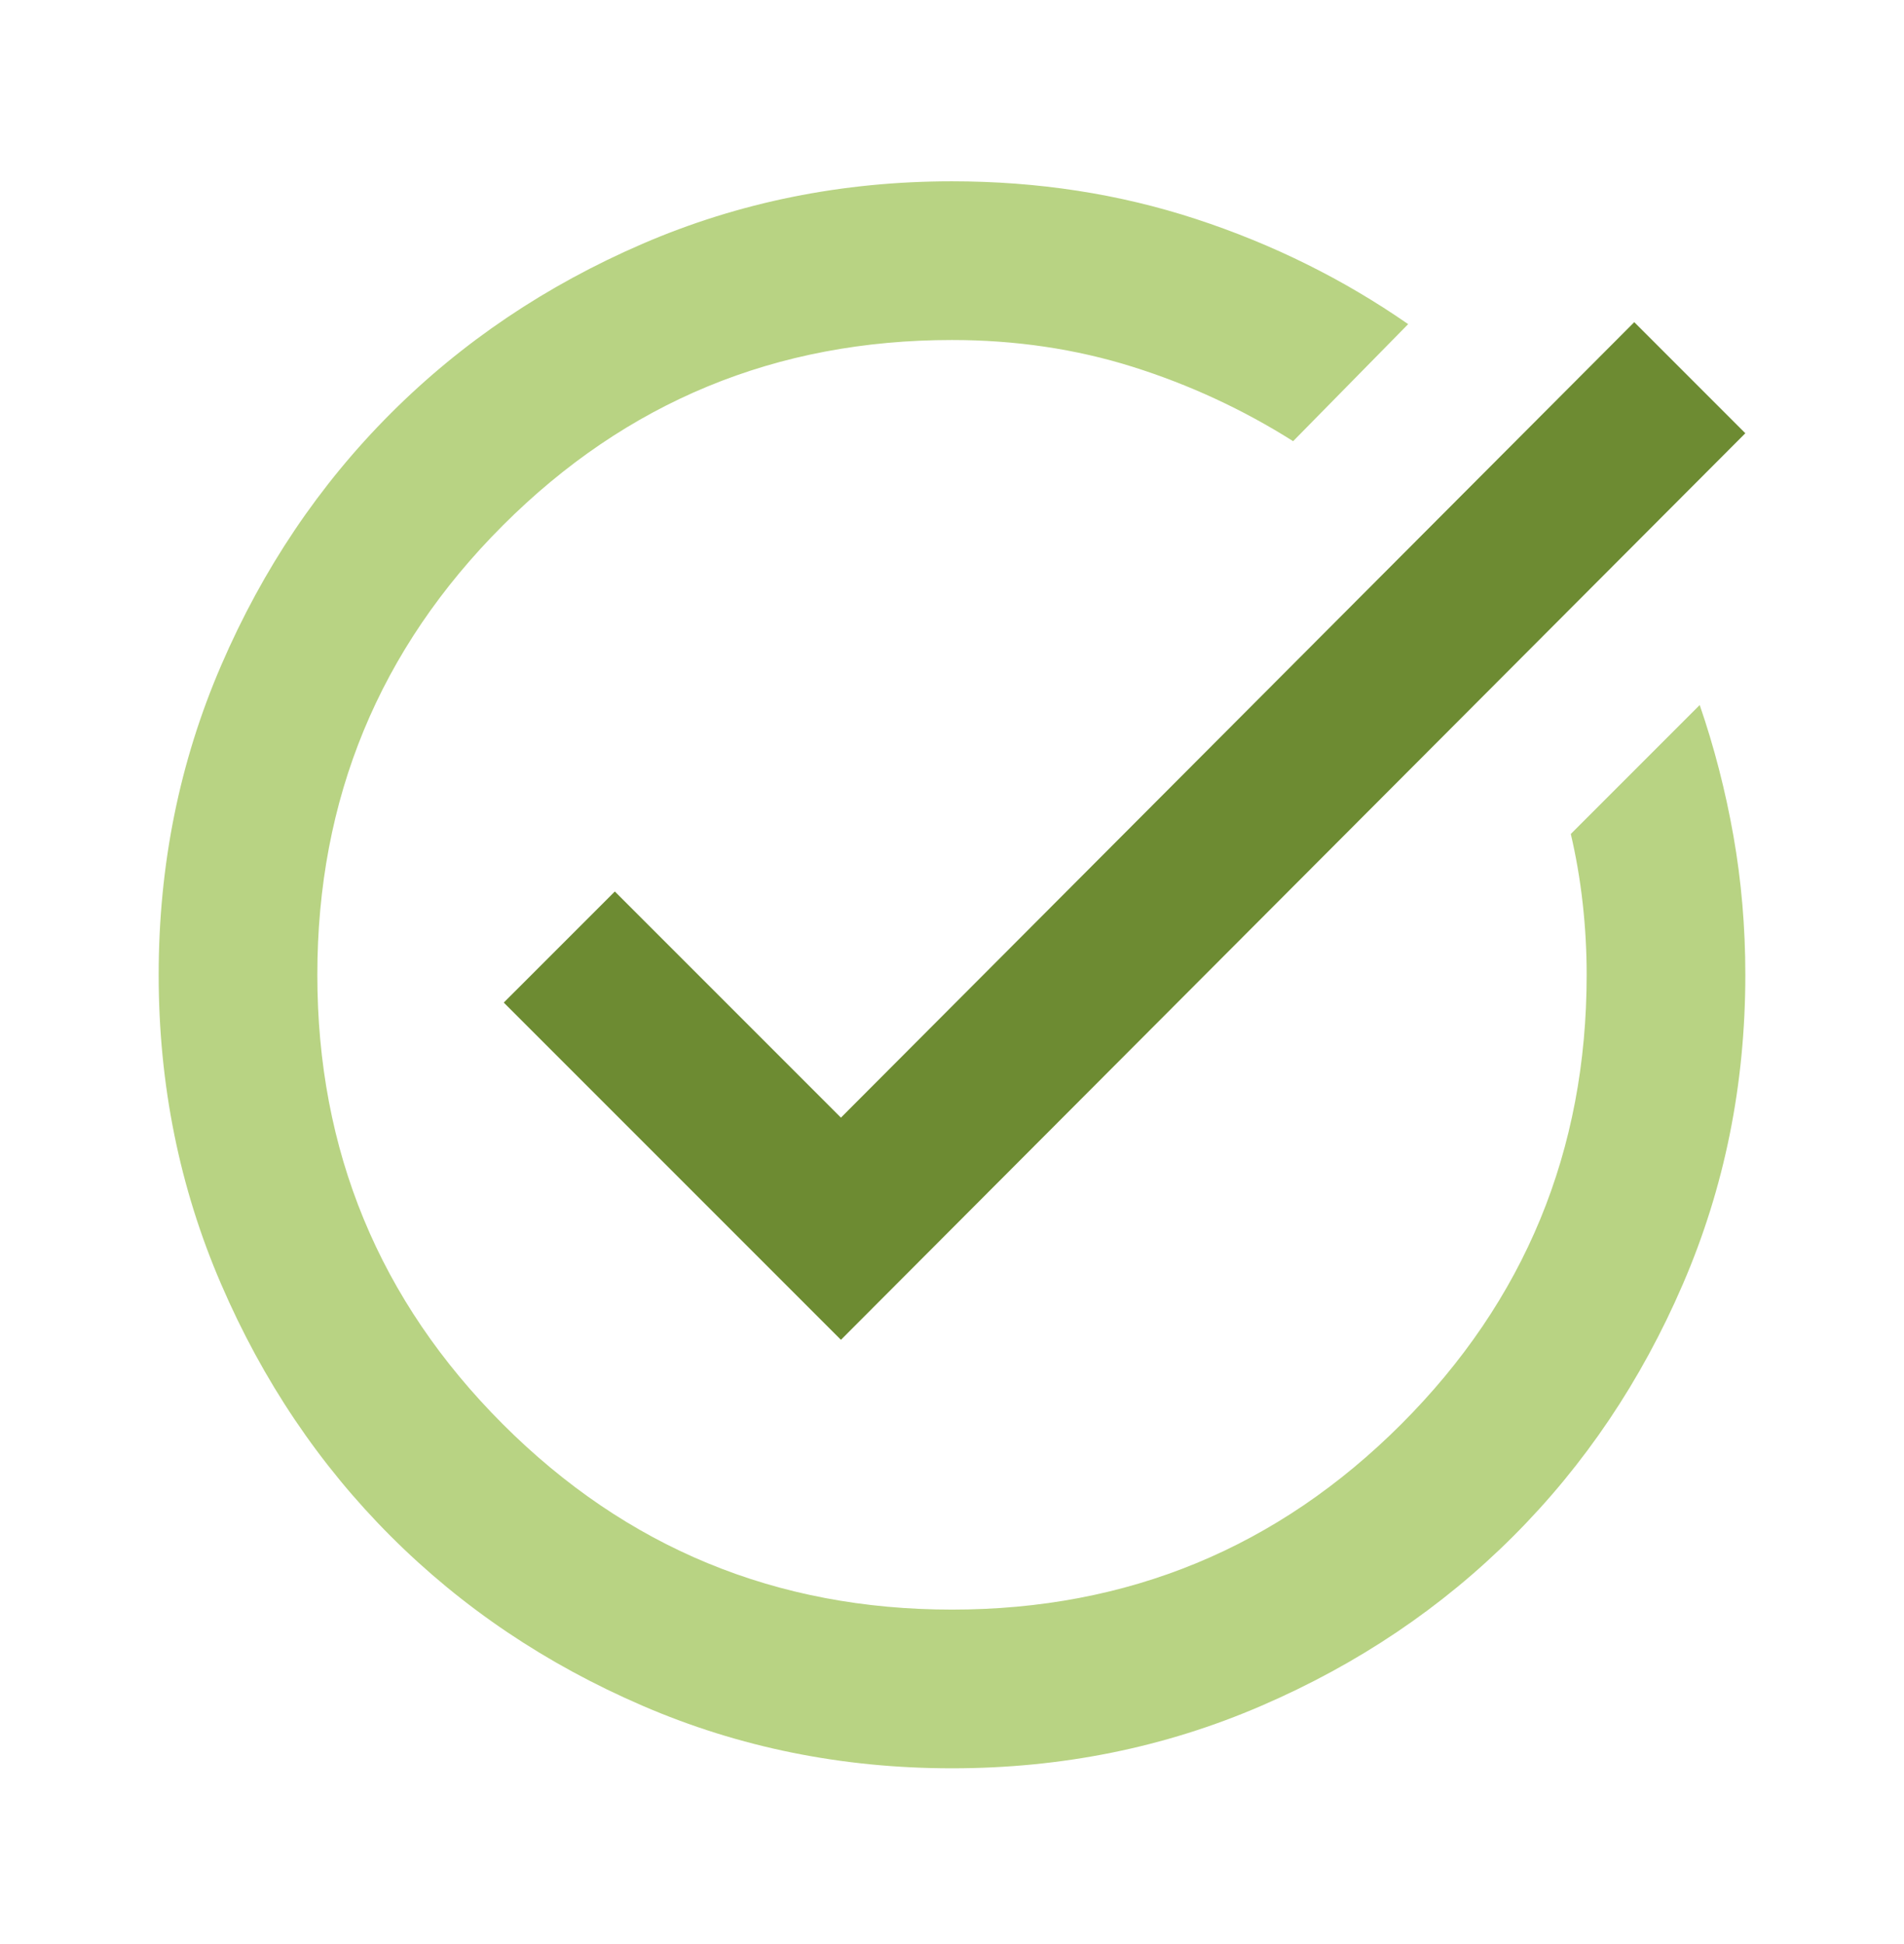
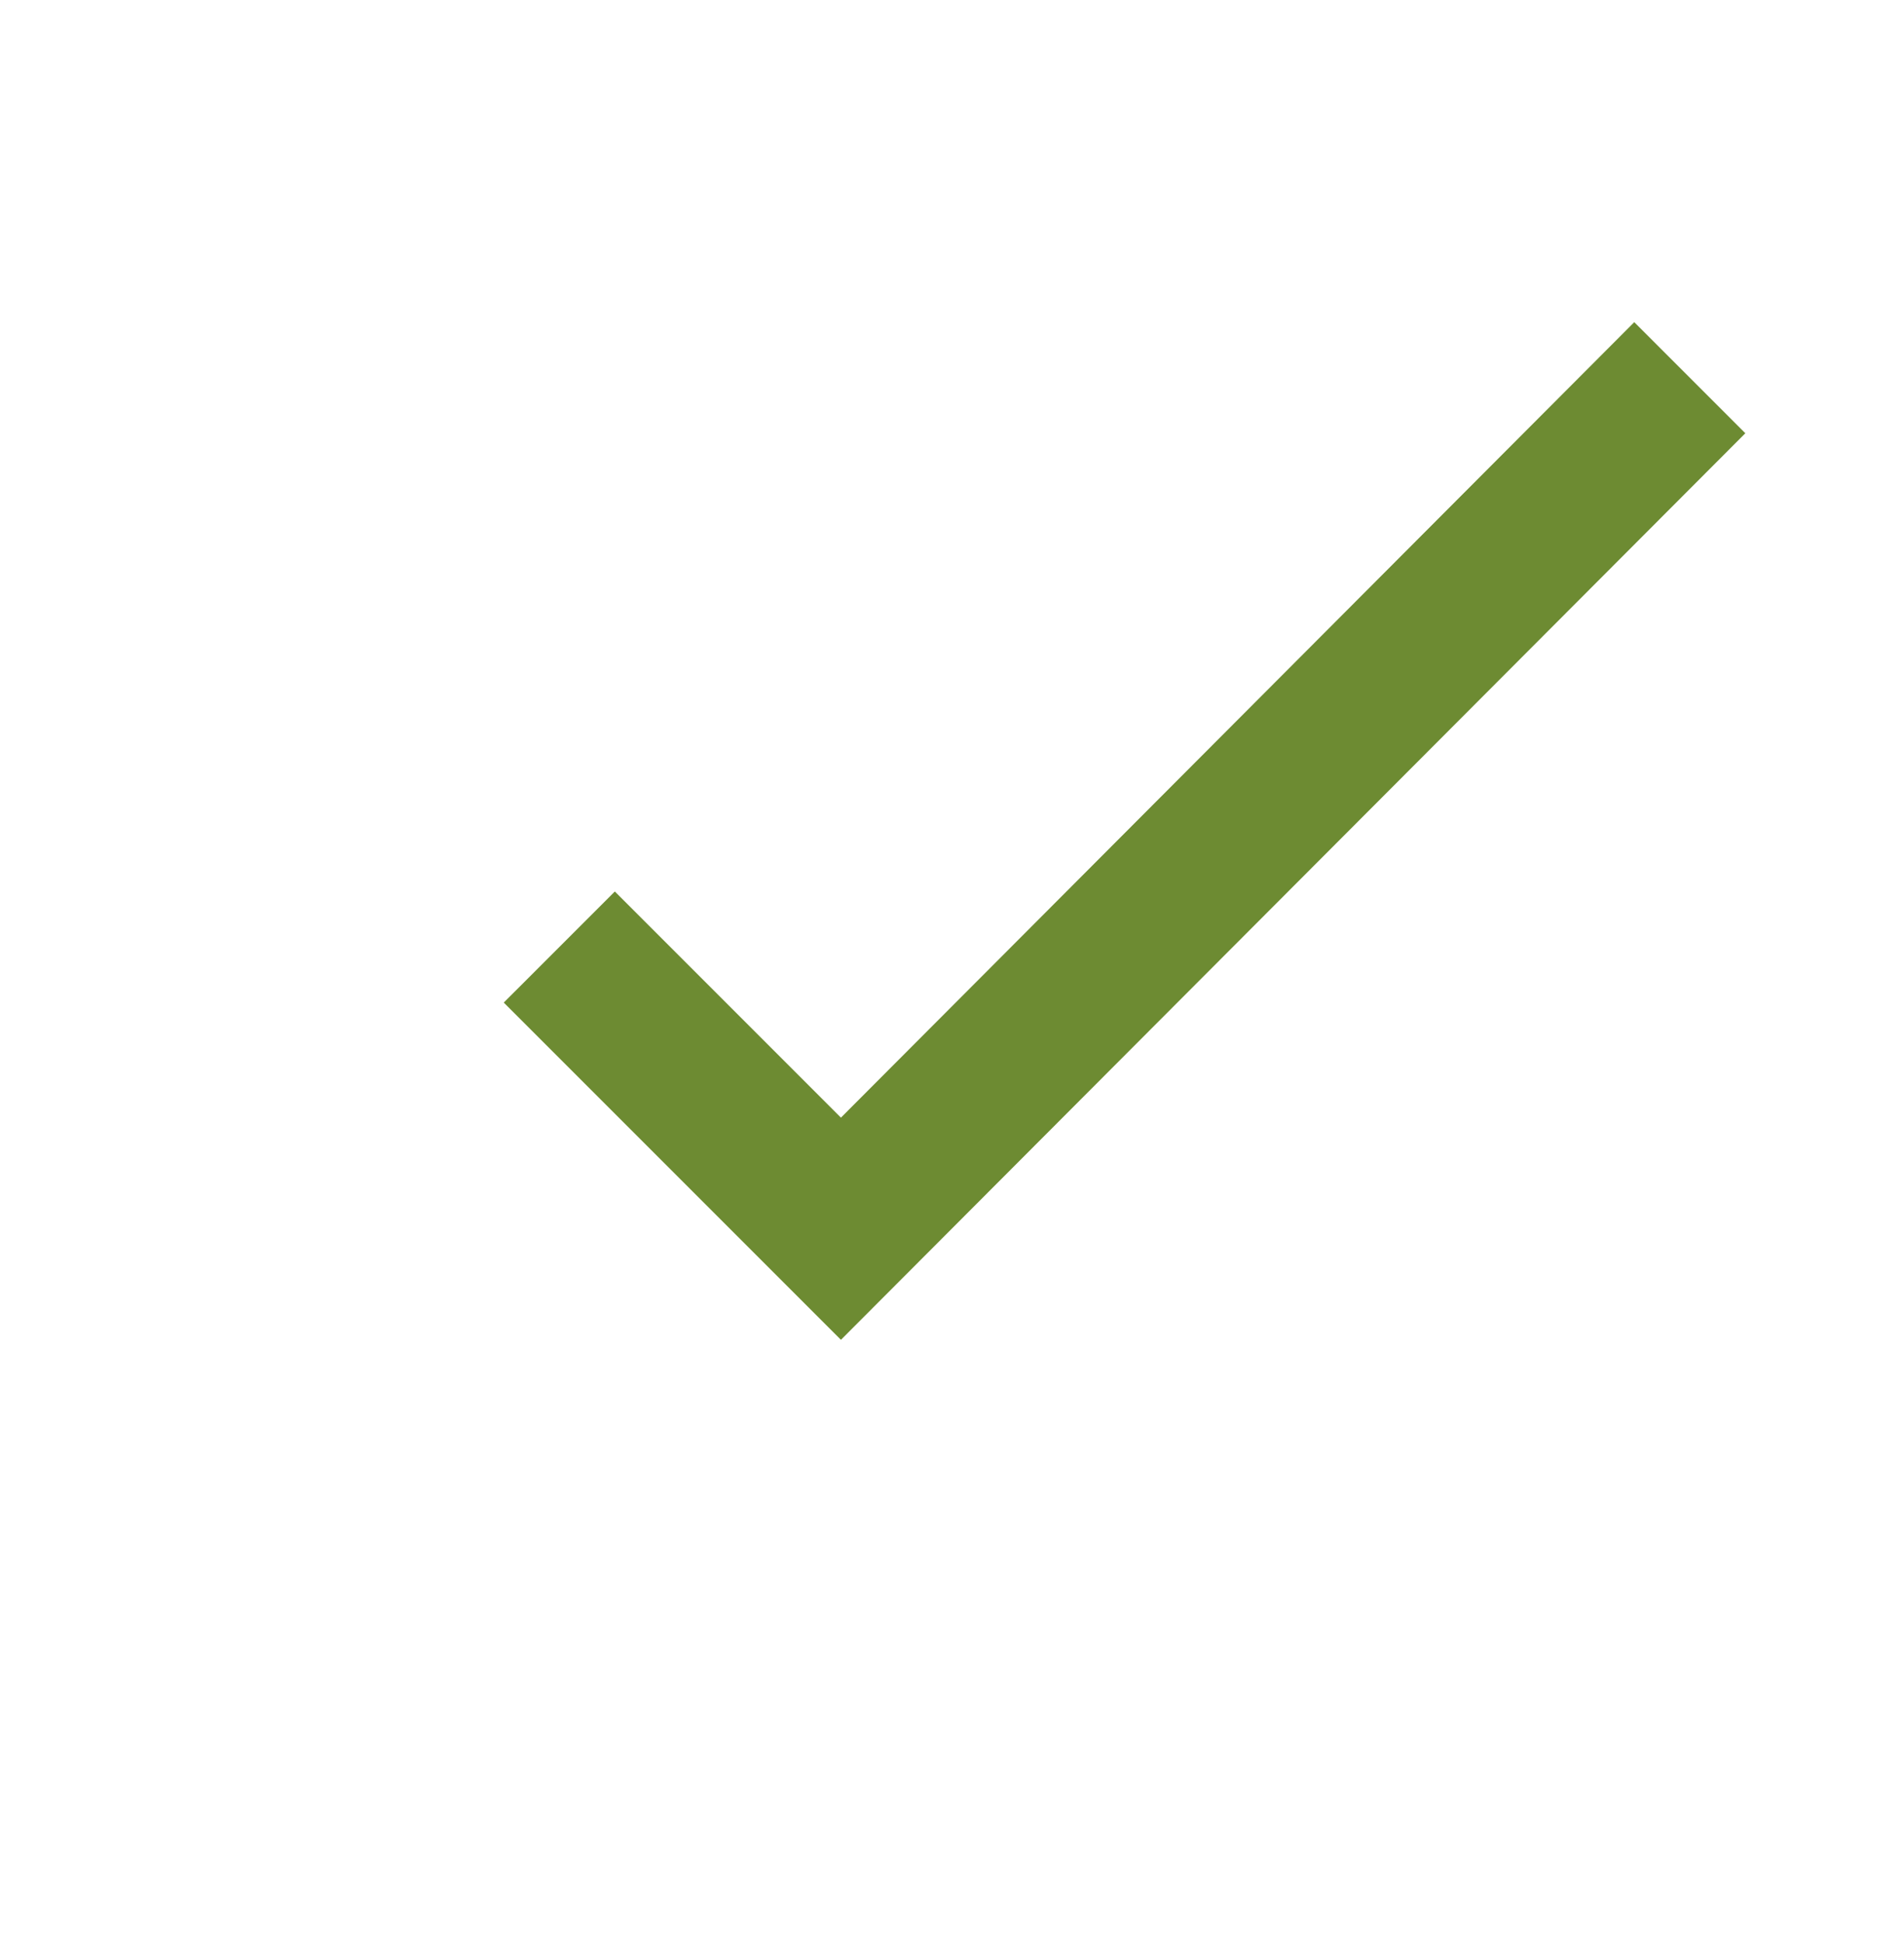
<svg xmlns="http://www.w3.org/2000/svg" width="48" height="49" viewBox="0 0 48 49" fill="none">
-   <path d="M24 44.57C21.233 44.57 18.633 44.045 16.2 42.994C13.767 41.945 11.65 40.52 9.85 38.72C8.05 36.92 6.625 34.803 5.576 32.37C4.525 29.937 4 27.337 4 24.57C4 21.803 4.525 19.203 5.576 16.77C6.625 14.337 8.05 12.22 9.85 10.42C11.65 8.62 13.767 7.195 16.2 6.144C18.633 5.095 21.233 4.57 24 4.57C26.167 4.57 28.217 4.887 30.15 5.52C32.083 6.153 33.867 7.037 35.5 8.17L32.6 11.12C31.333 10.32 29.983 9.695 28.55 9.244C27.117 8.795 25.6 8.57 24 8.57C19.567 8.57 15.792 10.128 12.676 13.244C9.559 16.361 8 20.137 8 24.57C8 29.003 9.559 32.779 12.676 35.896C15.792 39.012 19.567 40.57 24 40.57C28.433 40.57 32.209 39.012 35.326 35.896C38.442 32.779 40 29.003 40 24.57C40 23.97 39.967 23.37 39.9 22.77C39.833 22.17 39.733 21.587 39.6 21.02L42.85 17.77C43.217 18.837 43.5 19.937 43.7 21.07C43.9 22.203 44 23.37 44 24.57C44 27.337 43.475 29.937 42.424 32.37C41.375 34.803 39.95 36.92 38.15 38.72C36.35 40.52 34.233 41.945 31.8 42.994C29.367 44.045 26.767 44.57 24 44.57Z" fill="#B8D383" />
  <path d="M12.7 25.27L21.2 33.77L44 10.92L41.2 8.12L21.2 28.17L15.5 22.47L12.7 25.27Z" fill="#6D8B32" />
</svg>